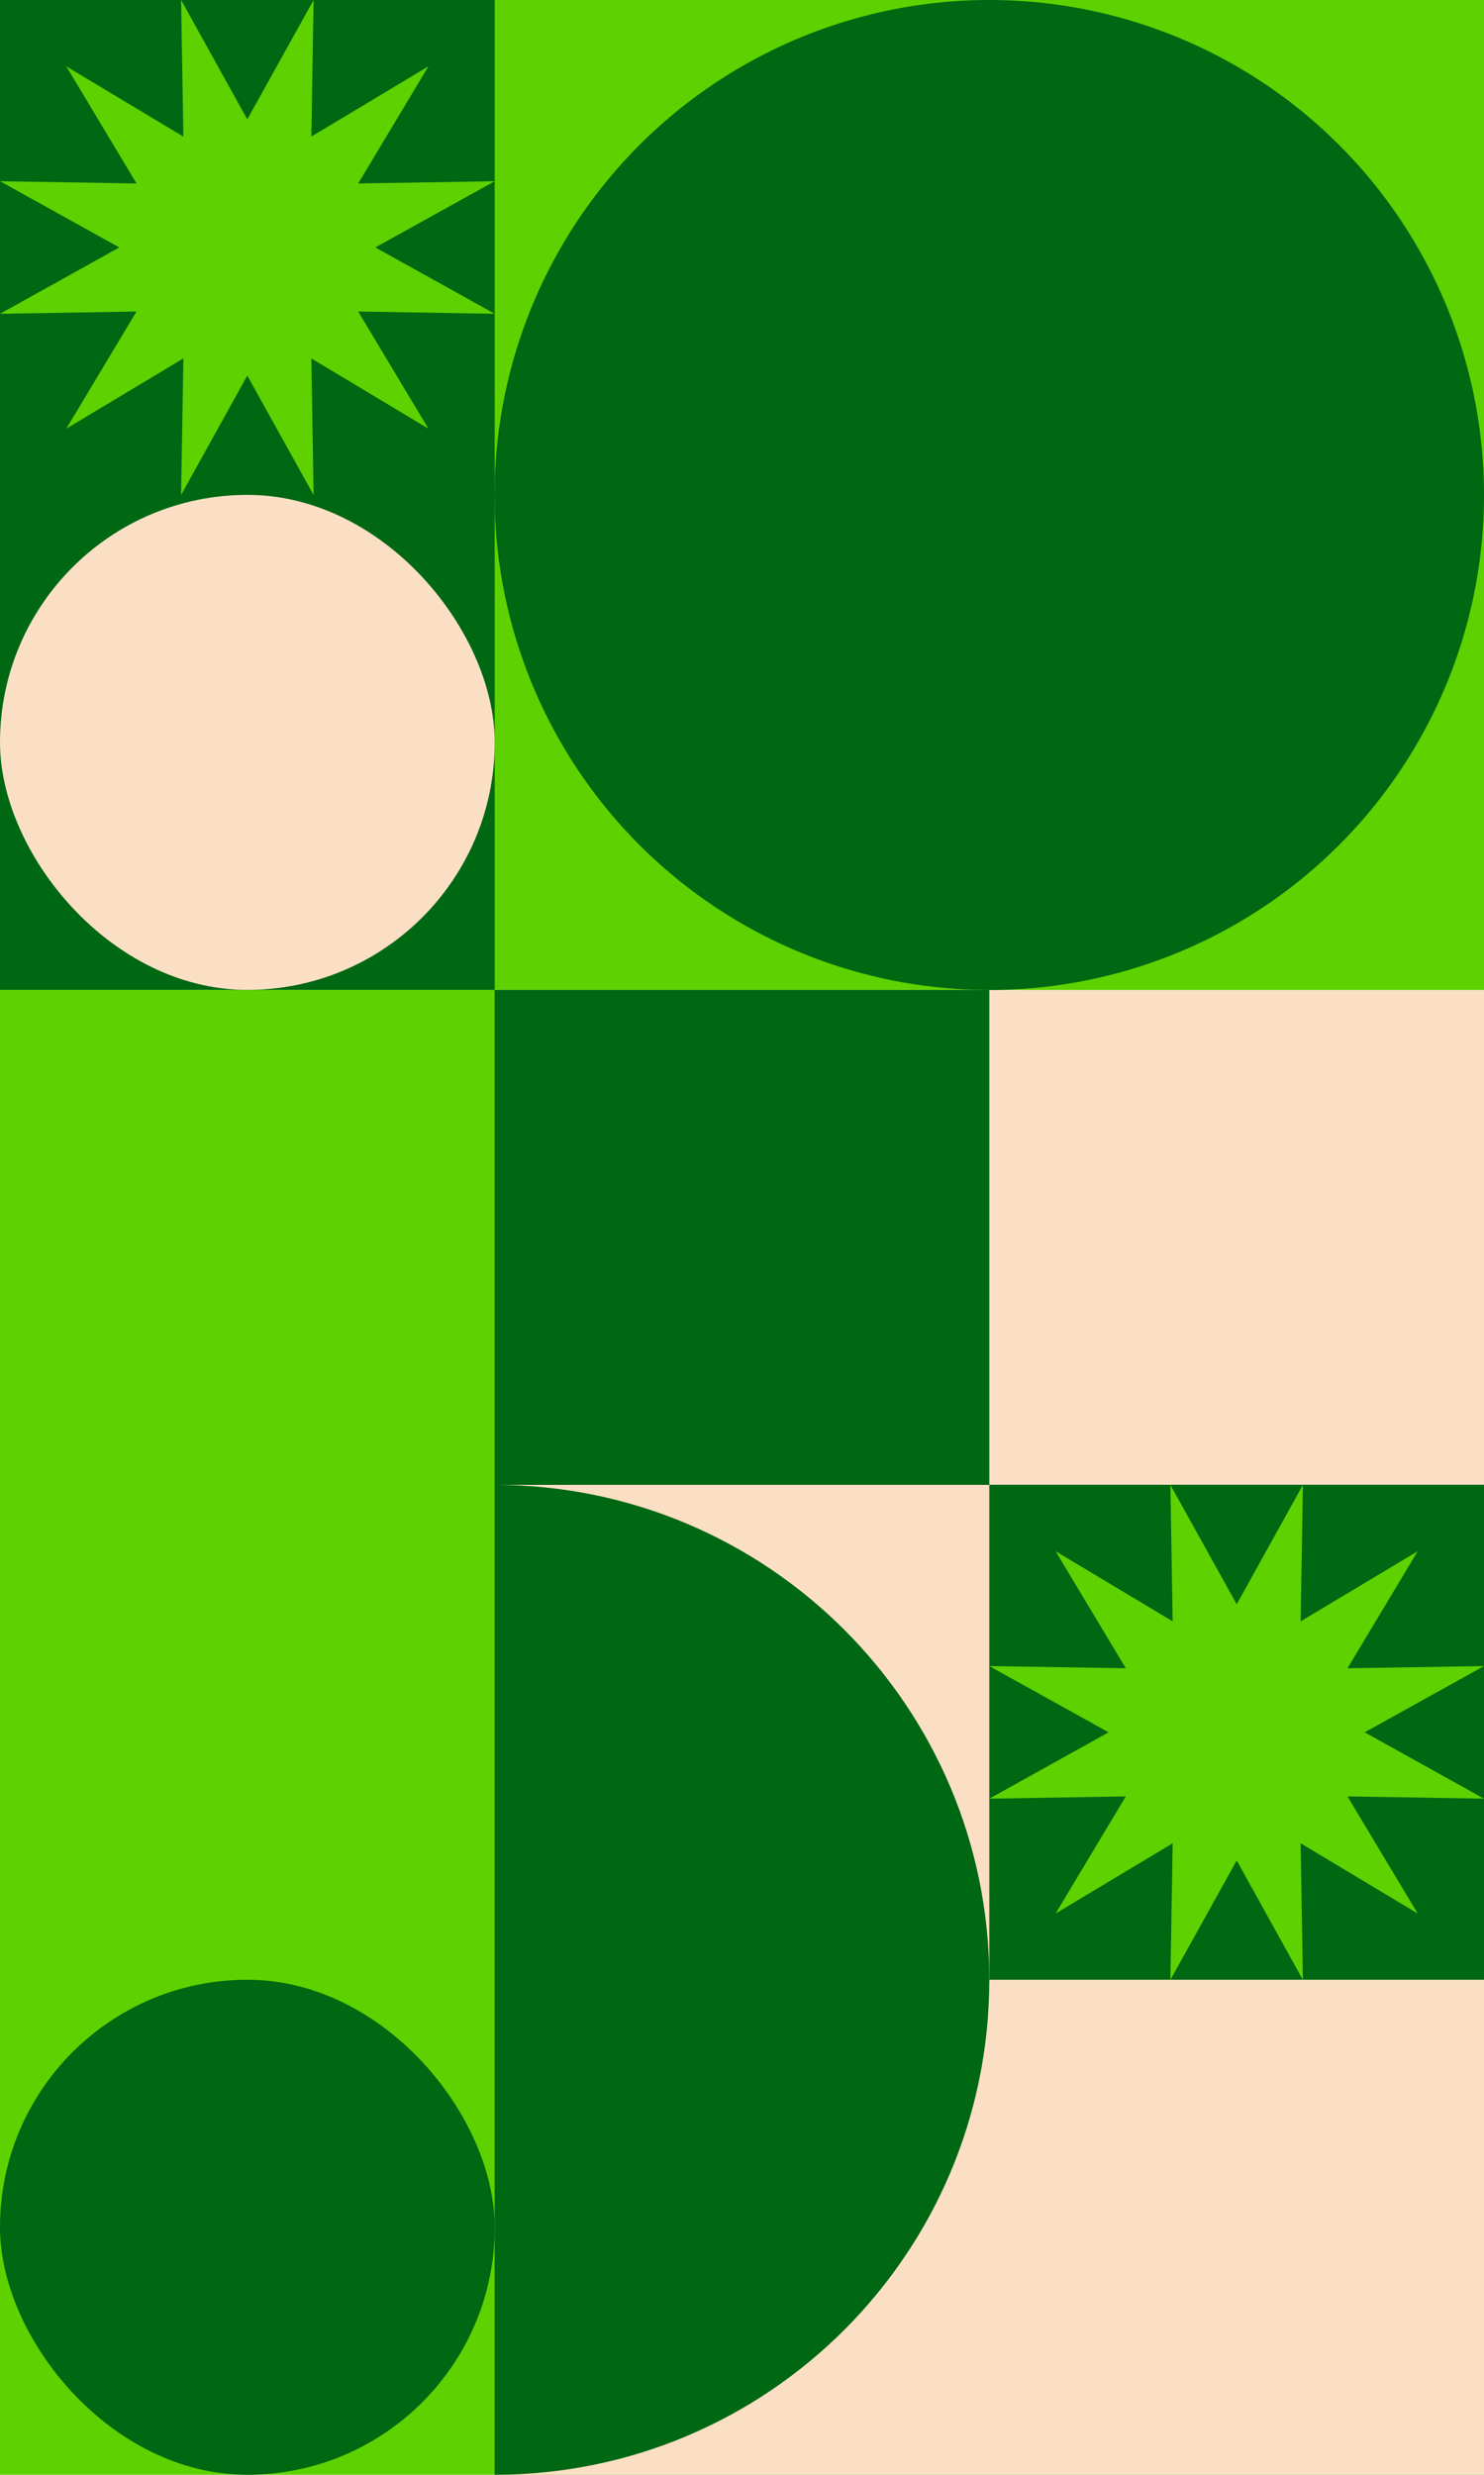
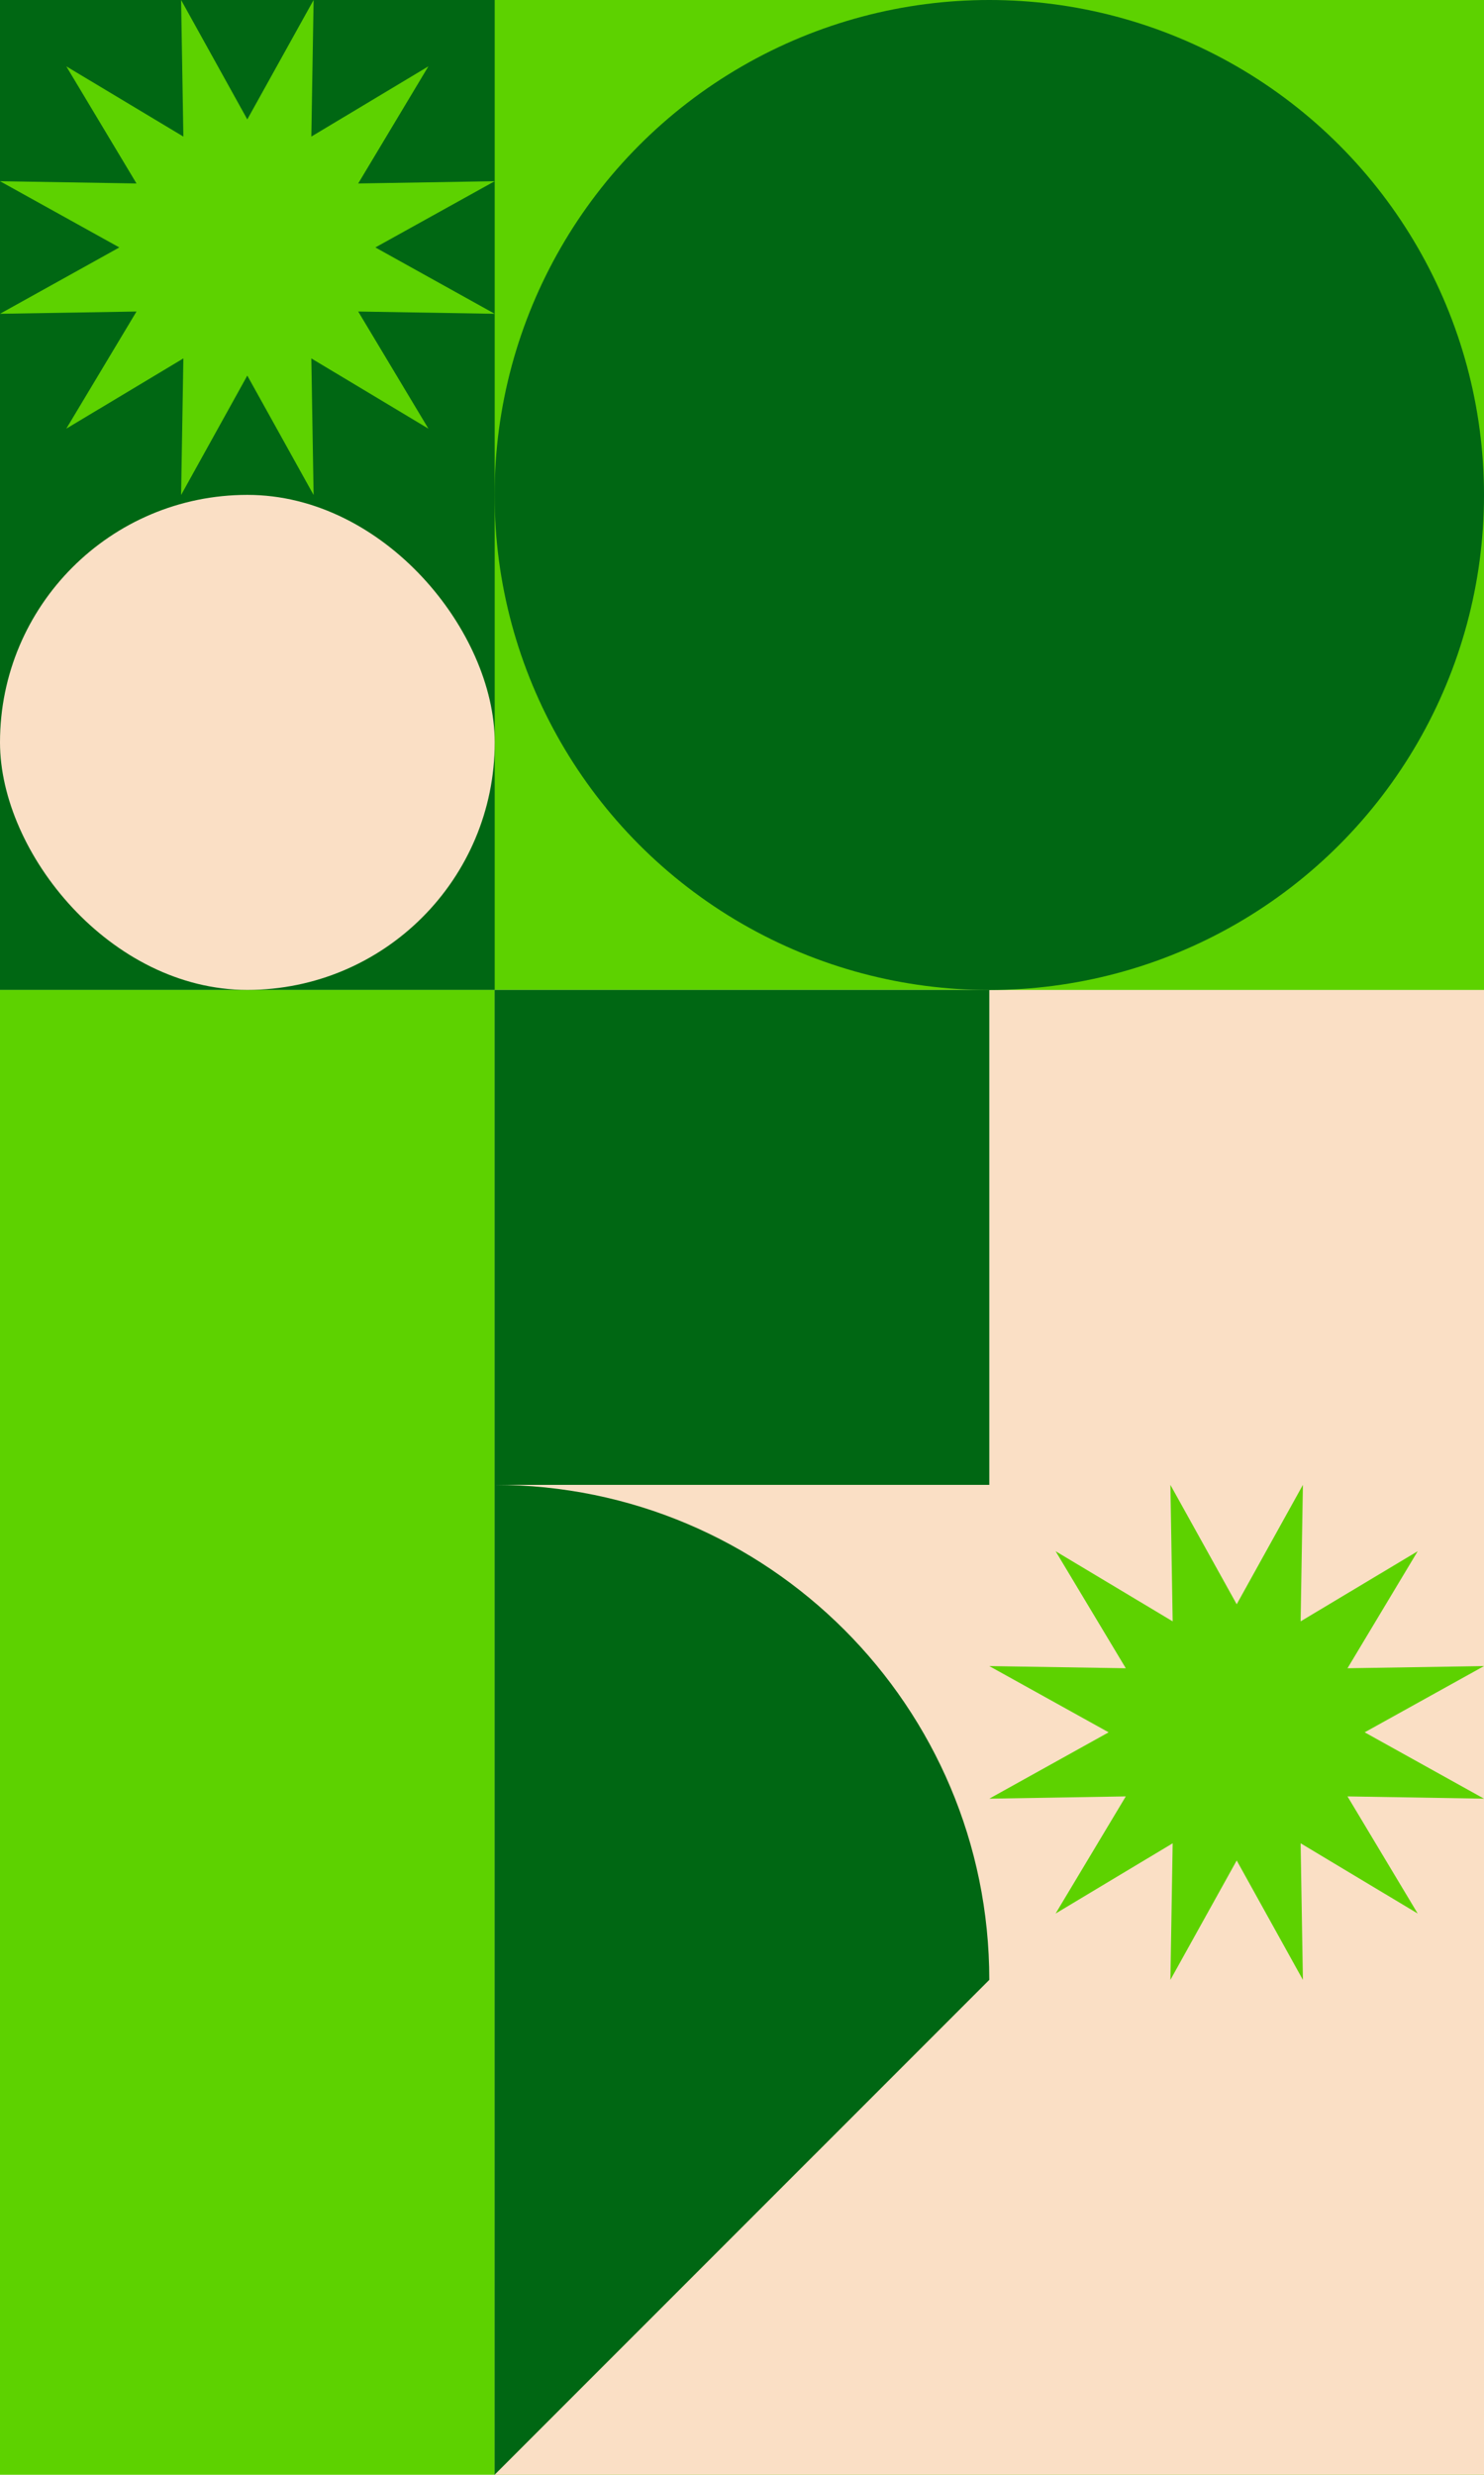
<svg xmlns="http://www.w3.org/2000/svg" id="Layer_2" viewBox="0 0 137.42 229.03">
  <defs>
    <style>.cls-1{fill:#006713;}.cls-2{fill:#fadfc5;}.cls-3{fill:#5dd200;}</style>
  </defs>
  <g id="Layer_1-2">
    <g>
      <rect class="cls-3" x="0" y="91.61" width="137.42" height="137.42" transform="translate(137.42 320.64) rotate(180)" />
      <rect class="cls-2" x="45.81" y="91.61" width="91.61" height="137.42" transform="translate(183.23 320.64) rotate(180)" />
      <rect class="cls-3" width="137.42" height="91.61" transform="translate(137.42 91.61) rotate(180)" />
-       <rect class="cls-1" x="91.61" y="137.42" width="45.81" height="45.81" transform="translate(229.03 320.64) rotate(180)" />
      <rect class="cls-1" x="45.81" y="91.61" width="45.81" height="45.81" transform="translate(137.42 229.03) rotate(180)" />
      <circle class="cls-1" cx="91.61" cy="45.81" r="45.81" />
      <polygon class="cls-3" points="114.52 172.18 108.38 183.23 108.59 170.59 97.75 177.09 104.25 166.25 91.61 166.46 102.66 160.32 91.61 154.19 104.25 154.39 97.75 143.56 108.59 150.05 108.38 137.42 114.52 148.47 120.65 137.42 120.44 150.05 131.28 143.56 124.78 154.39 137.42 154.19 126.37 160.32 137.42 166.46 124.78 166.25 131.28 177.09 120.44 170.59 120.65 183.23 114.52 172.18" />
      <rect class="cls-1" x="0" width="45.81" height="91.61" transform="translate(45.81 91.61) rotate(180)" />
      <polygon class="cls-3" points="22.9 34.76 16.77 45.81 16.98 33.17 6.14 39.67 12.64 28.83 0 29.04 11.05 22.9 0 16.77 12.64 16.98 6.14 6.14 16.98 12.64 16.77 0 22.9 11.05 29.04 0 28.83 12.64 39.67 6.14 33.17 16.98 45.81 16.77 34.76 22.9 45.81 29.04 33.17 28.83 39.67 39.67 28.83 33.17 29.04 45.81 22.9 34.76" />
-       <rect class="cls-1" x="0" y="183.23" width="45.81" height="45.81" rx="22.9" ry="22.9" transform="translate(45.81 412.26) rotate(180)" />
      <rect class="cls-2" x="0" y="45.81" width="45.81" height="45.81" rx="22.9" ry="22.9" transform="translate(45.81 137.42) rotate(180)" />
-       <path class="cls-1" d="m91.61,183.23h0c0-25.3-20.51-45.81-45.81-45.81h0v91.61h0c25.3,0,45.81-20.51,45.81-45.81Z" />
+       <path class="cls-1" d="m91.61,183.23h0c0-25.3-20.51-45.81-45.81-45.81h0v91.61h0Z" />
    </g>
  </g>
</svg>